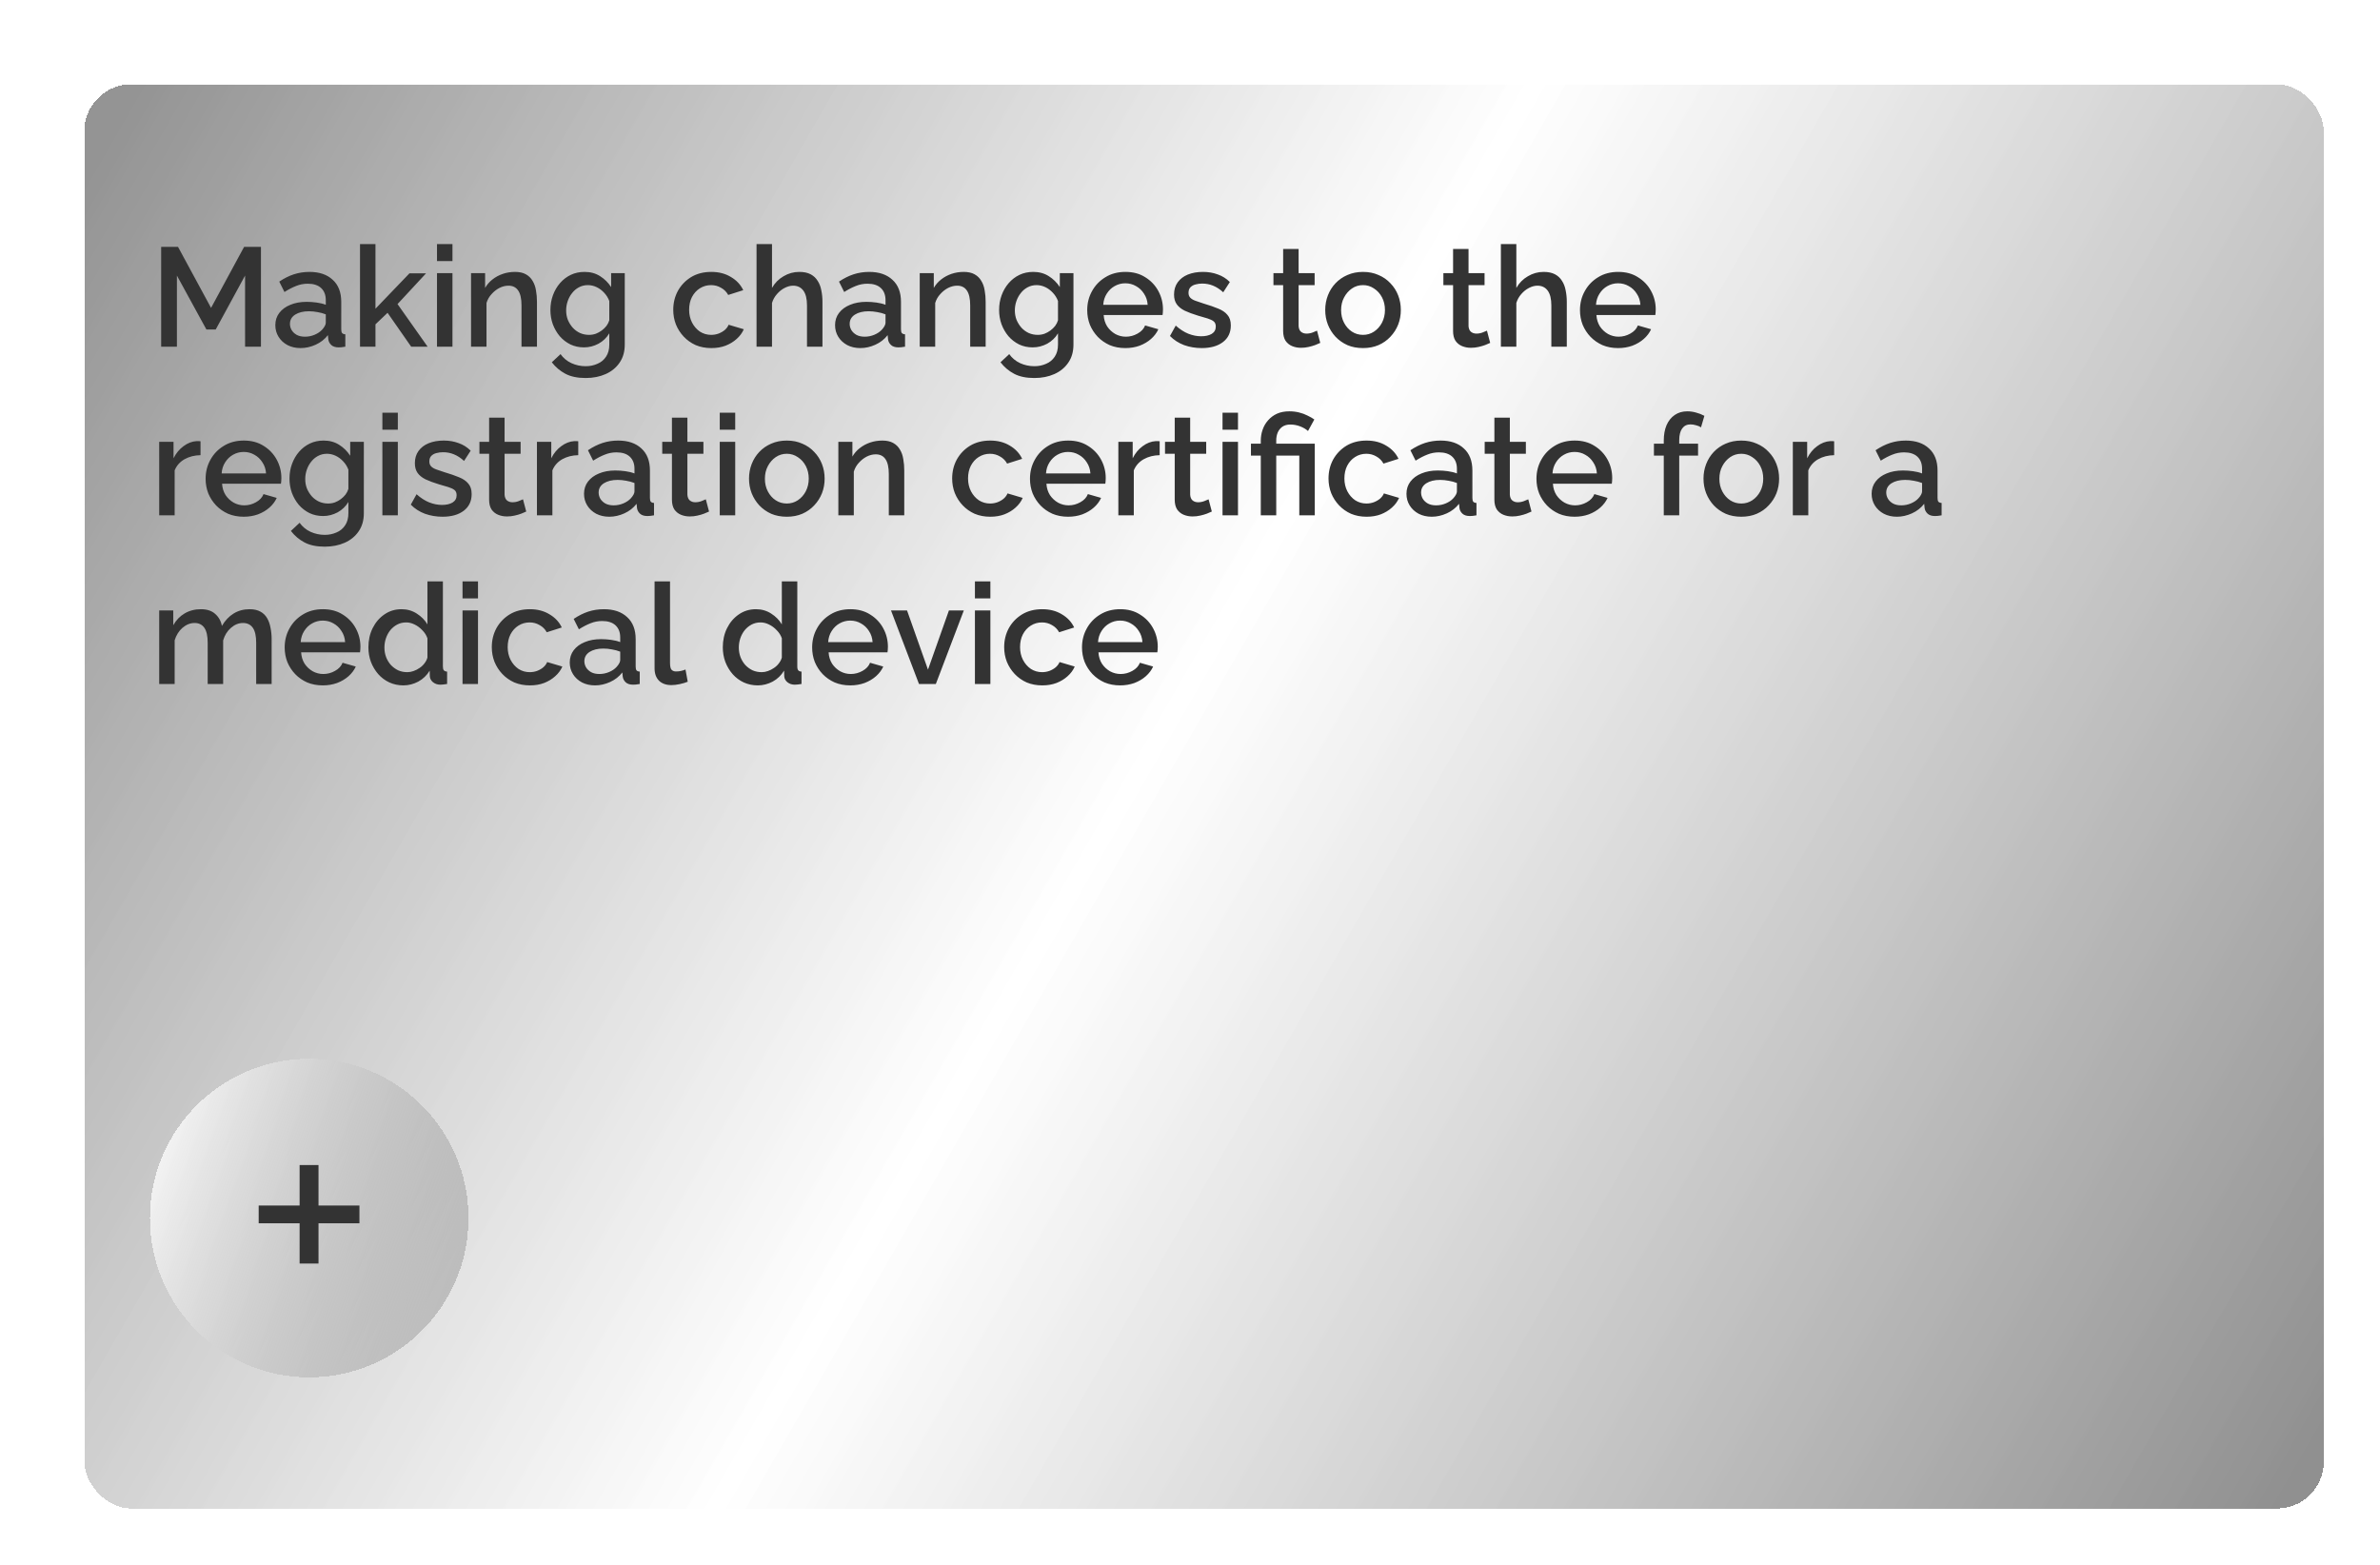
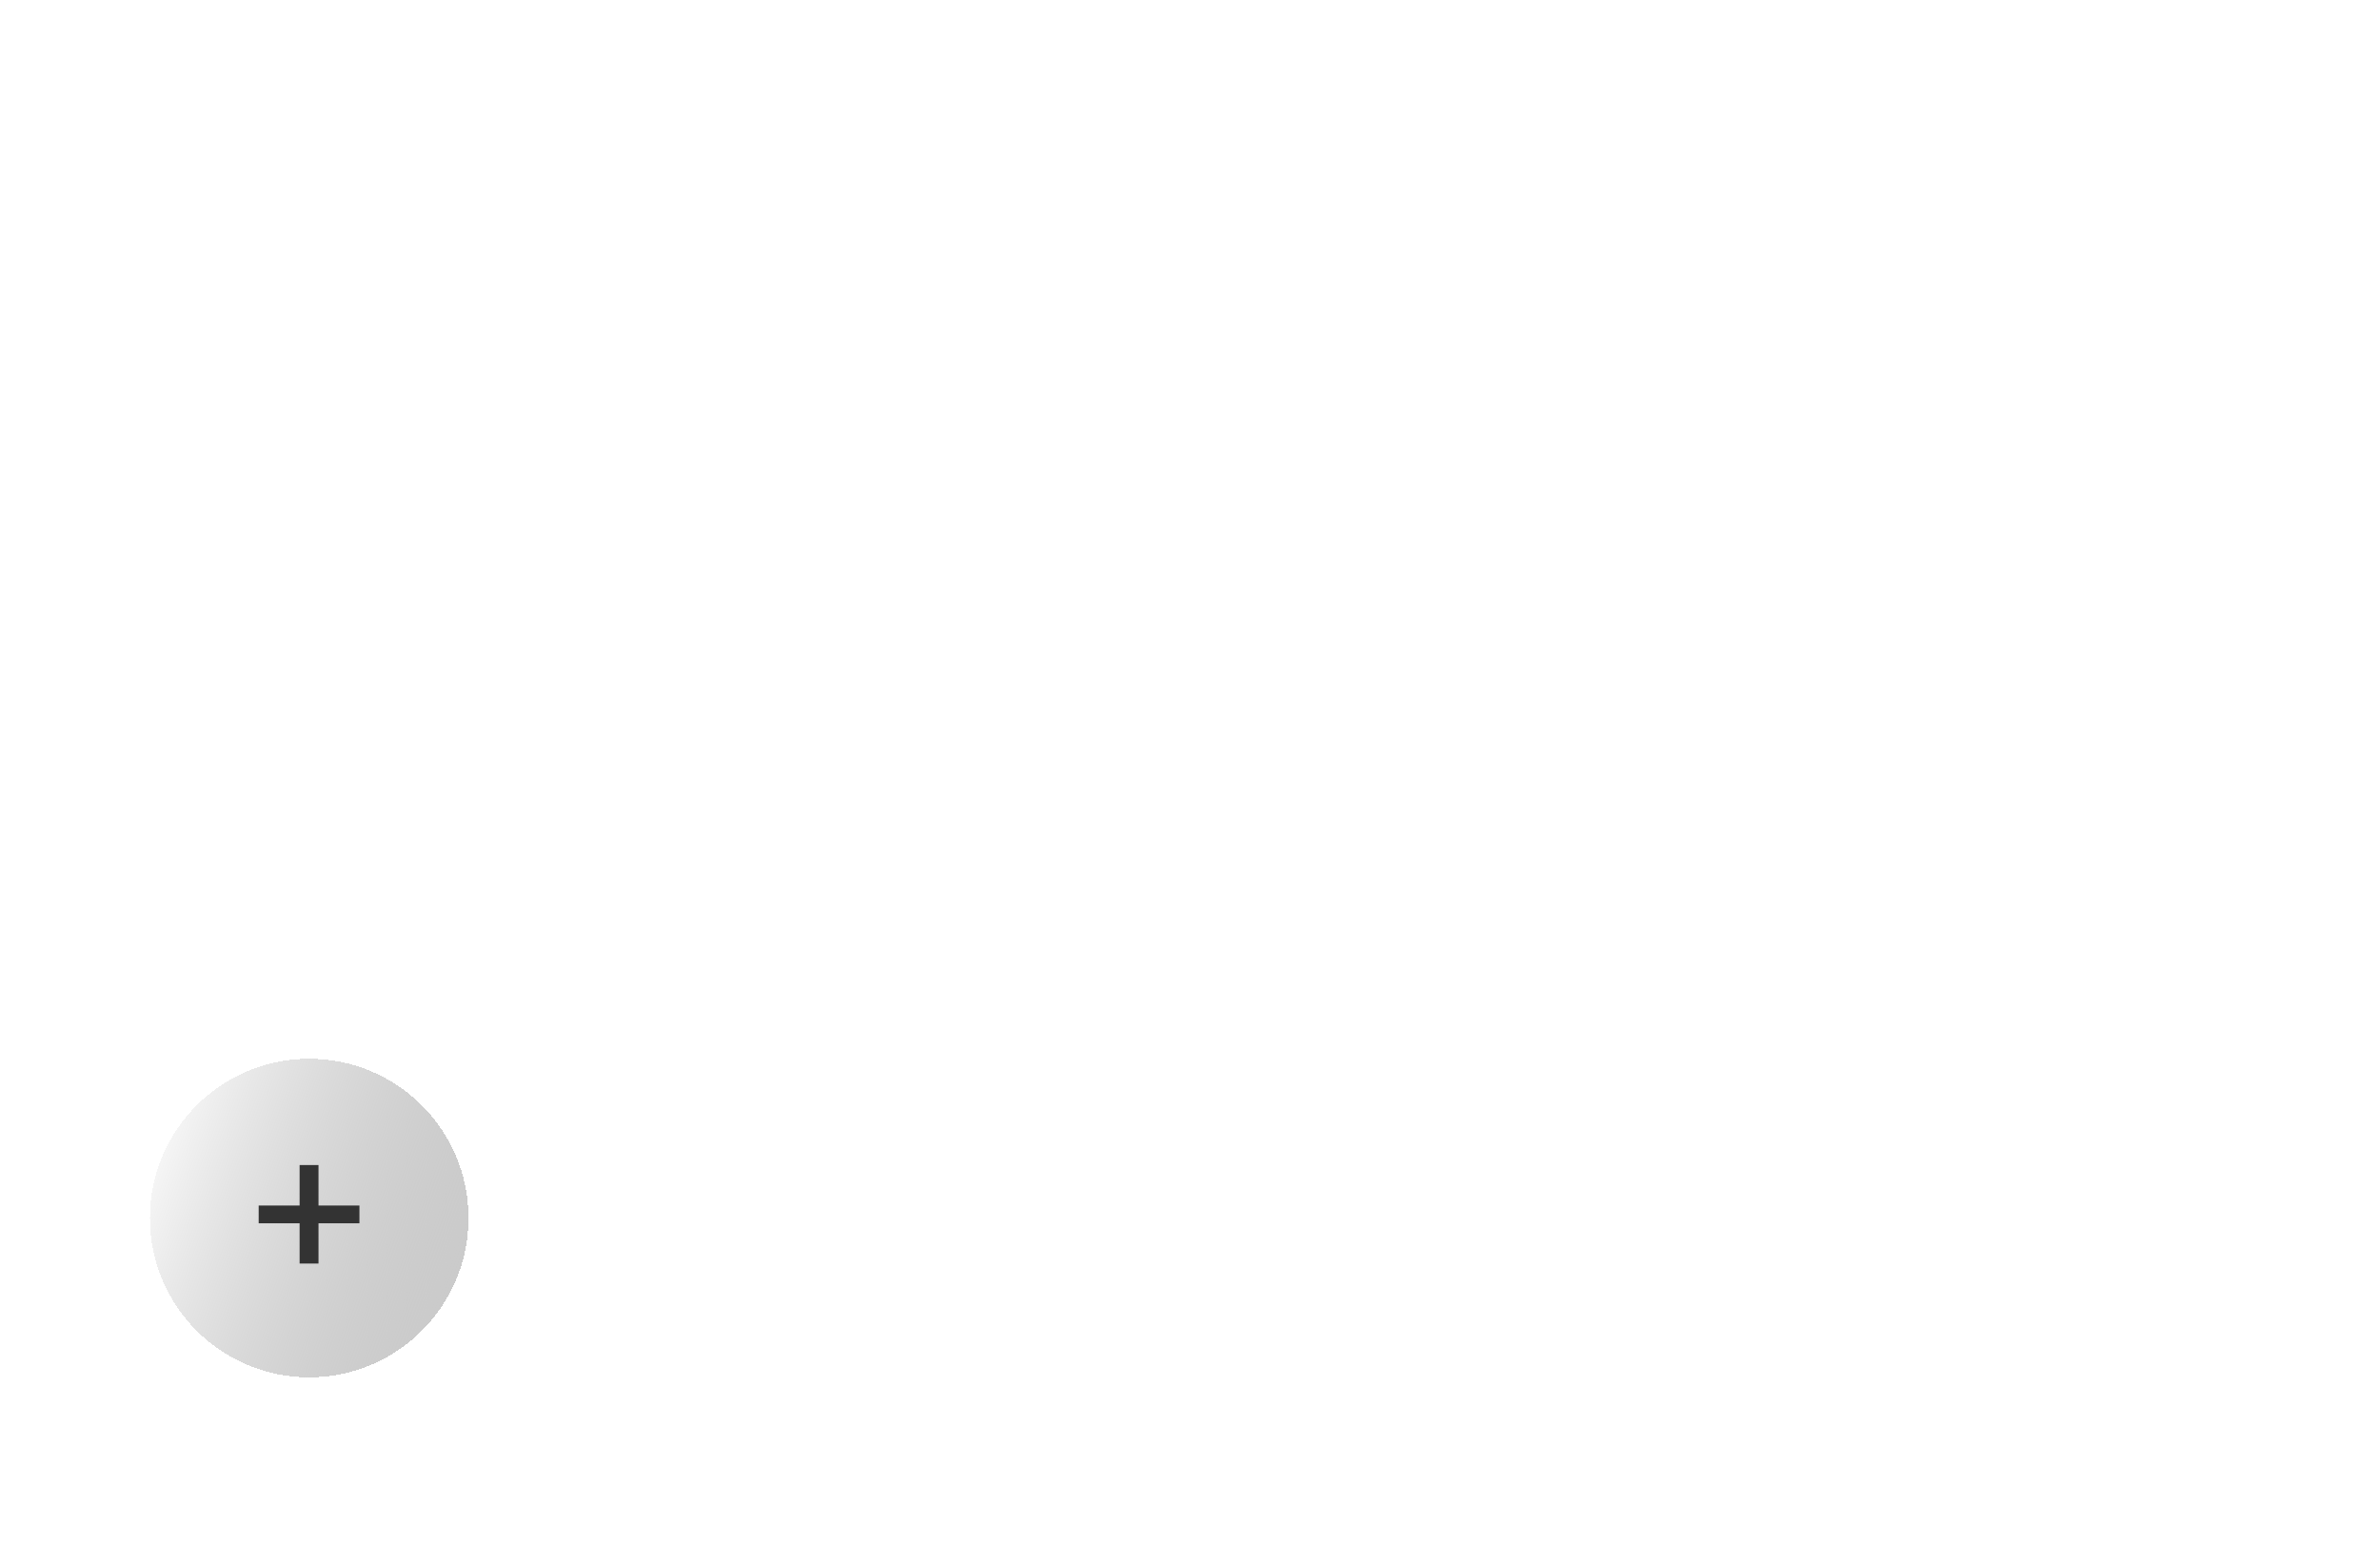
<svg xmlns="http://www.w3.org/2000/svg" width="254" height="167" viewBox="0 0 254 167" fill="none">
  <g filter="url(#filter0_dd_59_39)">
-     <rect x="7" y="7" width="239" height="152" rx="5" fill="url(#paint0_linear_59_39)" shape-rendering="crispEdges" />
-   </g>
-   <path d="M26.155 37V29.41L23.02 35.17H22.03L18.88 29.41V37H17.2V26.35H19L22.525 32.86L26.05 26.35H27.85V37H26.155ZM29.384 34.705C29.384 34.205 29.524 33.77 29.804 33.4C30.094 33.02 30.489 32.73 30.989 32.53C31.489 32.32 32.069 32.215 32.729 32.215C33.079 32.215 33.434 32.24 33.794 32.29C34.164 32.34 34.489 32.42 34.769 32.53V32.035C34.769 31.485 34.604 31.055 34.274 30.745C33.944 30.435 33.469 30.28 32.849 30.28C32.409 30.28 31.994 30.36 31.604 30.52C31.214 30.67 30.799 30.885 30.359 31.165L29.804 30.055C30.324 29.705 30.844 29.445 31.364 29.275C31.894 29.105 32.449 29.02 33.029 29.02C34.079 29.02 34.904 29.3 35.504 29.86C36.114 30.41 36.419 31.195 36.419 32.215V35.14C36.419 35.33 36.449 35.465 36.509 35.545C36.579 35.625 36.694 35.67 36.854 35.68V37C36.704 37.03 36.569 37.05 36.449 37.06C36.329 37.07 36.229 37.075 36.149 37.075C35.799 37.075 35.534 36.99 35.354 36.82C35.174 36.65 35.069 36.45 35.039 36.22L34.994 35.77C34.654 36.21 34.219 36.55 33.689 36.79C33.159 37.03 32.624 37.15 32.084 37.15C31.564 37.15 31.099 37.045 30.689 36.835C30.279 36.615 29.959 36.32 29.729 35.95C29.499 35.58 29.384 35.165 29.384 34.705ZM34.379 35.185C34.499 35.055 34.594 34.925 34.664 34.795C34.734 34.665 34.769 34.55 34.769 34.45V33.55C34.489 33.44 34.194 33.36 33.884 33.31C33.574 33.25 33.269 33.22 32.969 33.22C32.369 33.22 31.879 33.34 31.499 33.58C31.129 33.82 30.944 34.15 30.944 34.57C30.944 34.8 31.004 35.02 31.124 35.23C31.254 35.44 31.434 35.61 31.664 35.74C31.904 35.87 32.199 35.935 32.549 35.935C32.909 35.935 33.254 35.865 33.584 35.725C33.914 35.585 34.179 35.405 34.379 35.185ZM43.881 37L41.361 33.385L40.071 34.615V37H38.421V26.05H40.071V32.95L43.701 29.17H45.471L42.426 32.455L45.636 37H43.881ZM46.638 37V29.155H48.288V37H46.638ZM46.638 27.865V26.05H48.288V27.865H46.638ZM57.306 37H55.656V32.605C55.656 31.875 55.536 31.34 55.296 31C55.066 30.66 54.721 30.49 54.261 30.49C53.941 30.49 53.621 30.57 53.301 30.73C52.991 30.89 52.711 31.11 52.461 31.39C52.211 31.66 52.031 31.975 51.921 32.335V37H50.271V29.155H51.771V30.73C51.971 30.38 52.231 30.08 52.551 29.83C52.881 29.57 53.251 29.37 53.661 29.23C54.071 29.09 54.506 29.02 54.966 29.02C55.436 29.02 55.821 29.105 56.121 29.275C56.431 29.445 56.671 29.68 56.841 29.98C57.021 30.27 57.141 30.61 57.201 31C57.271 31.38 57.306 31.785 57.306 32.215V37ZM62.326 37.075C61.796 37.075 61.311 36.97 60.871 36.76C60.431 36.54 60.051 36.245 59.731 35.875C59.421 35.505 59.176 35.08 58.996 34.6C58.826 34.12 58.741 33.615 58.741 33.085C58.741 32.525 58.831 32 59.011 31.51C59.191 31.02 59.441 30.59 59.761 30.22C60.091 29.84 60.476 29.545 60.916 29.335C61.356 29.125 61.846 29.02 62.386 29.02C63.016 29.02 63.566 29.17 64.036 29.47C64.516 29.77 64.911 30.16 65.221 30.64V29.155H66.676V36.775C66.676 37.535 66.491 38.18 66.121 38.71C65.761 39.24 65.266 39.645 64.636 39.925C64.006 40.205 63.296 40.345 62.506 40.345C61.636 40.345 60.916 40.195 60.346 39.895C59.776 39.595 59.291 39.185 58.891 38.665L59.821 37.795C60.121 38.215 60.506 38.535 60.976 38.755C61.456 38.975 61.966 39.085 62.506 39.085C62.956 39.085 63.371 39 63.751 38.83C64.141 38.67 64.451 38.415 64.681 38.065C64.911 37.725 65.026 37.295 65.026 36.775V35.575C64.746 36.045 64.361 36.415 63.871 36.685C63.381 36.945 62.866 37.075 62.326 37.075ZM62.866 35.74C63.116 35.74 63.356 35.7 63.586 35.62C63.816 35.53 64.026 35.415 64.216 35.275C64.416 35.125 64.586 34.96 64.726 34.78C64.866 34.59 64.966 34.39 65.026 34.18V32.125C64.896 31.785 64.711 31.49 64.471 31.24C64.231 30.98 63.961 30.78 63.661 30.64C63.361 30.5 63.056 30.43 62.746 30.43C62.386 30.43 62.061 30.51 61.771 30.67C61.491 30.82 61.251 31.025 61.051 31.285C60.851 31.535 60.696 31.82 60.586 32.14C60.476 32.46 60.421 32.79 60.421 33.13C60.421 33.49 60.481 33.825 60.601 34.135C60.731 34.445 60.906 34.725 61.126 34.975C61.346 35.215 61.606 35.405 61.906 35.545C62.206 35.675 62.526 35.74 62.866 35.74ZM75.916 37.15C75.306 37.15 74.751 37.045 74.251 36.835C73.761 36.615 73.336 36.315 72.976 35.935C72.616 35.555 72.336 35.12 72.136 34.63C71.946 34.14 71.851 33.62 71.851 33.07C71.851 32.33 72.016 31.655 72.346 31.045C72.686 30.435 73.156 29.945 73.756 29.575C74.366 29.205 75.086 29.02 75.916 29.02C76.716 29.02 77.411 29.2 78.001 29.56C78.601 29.91 79.041 30.38 79.321 30.97L77.716 31.48C77.536 31.15 77.281 30.895 76.951 30.715C76.631 30.525 76.276 30.43 75.886 30.43C75.446 30.43 75.046 30.545 74.686 30.775C74.336 30.995 74.056 31.305 73.846 31.705C73.646 32.095 73.546 32.55 73.546 33.07C73.546 33.57 73.651 34.025 73.861 34.435C74.071 34.835 74.351 35.155 74.701 35.395C75.061 35.625 75.461 35.74 75.901 35.74C76.171 35.74 76.431 35.695 76.681 35.605C76.941 35.505 77.166 35.375 77.356 35.215C77.546 35.045 77.681 34.86 77.761 34.66L79.381 35.14C79.211 35.53 78.956 35.875 78.616 36.175C78.286 36.475 77.891 36.715 77.431 36.895C76.981 37.065 76.476 37.15 75.916 37.15ZM87.775 37H86.125V32.605C86.125 31.895 85.995 31.365 85.735 31.015C85.475 30.665 85.11 30.49 84.64 30.49C84.35 30.49 84.05 30.57 83.74 30.73C83.43 30.89 83.155 31.11 82.915 31.39C82.675 31.66 82.5 31.975 82.39 32.335V37H80.74V26.05H82.39V30.73C82.69 30.2 83.1 29.785 83.62 29.485C84.14 29.175 84.7 29.02 85.3 29.02C85.79 29.02 86.195 29.105 86.515 29.275C86.835 29.445 87.085 29.68 87.265 29.98C87.455 30.27 87.585 30.61 87.655 31C87.735 31.38 87.775 31.785 87.775 32.215V37ZM89.12 34.705C89.12 34.205 89.26 33.77 89.54 33.4C89.83 33.02 90.225 32.73 90.725 32.53C91.225 32.32 91.805 32.215 92.465 32.215C92.815 32.215 93.17 32.24 93.53 32.29C93.9 32.34 94.225 32.42 94.505 32.53V32.035C94.505 31.485 94.34 31.055 94.01 30.745C93.68 30.435 93.205 30.28 92.585 30.28C92.145 30.28 91.73 30.36 91.34 30.52C90.95 30.67 90.535 30.885 90.095 31.165L89.54 30.055C90.06 29.705 90.58 29.445 91.1 29.275C91.63 29.105 92.185 29.02 92.765 29.02C93.815 29.02 94.64 29.3 95.24 29.86C95.85 30.41 96.155 31.195 96.155 32.215V35.14C96.155 35.33 96.185 35.465 96.245 35.545C96.315 35.625 96.43 35.67 96.59 35.68V37C96.44 37.03 96.305 37.05 96.185 37.06C96.065 37.07 95.965 37.075 95.885 37.075C95.535 37.075 95.27 36.99 95.09 36.82C94.91 36.65 94.805 36.45 94.775 36.22L94.73 35.77C94.39 36.21 93.955 36.55 93.425 36.79C92.895 37.03 92.36 37.15 91.82 37.15C91.3 37.15 90.835 37.045 90.425 36.835C90.015 36.615 89.695 36.32 89.465 35.95C89.235 35.58 89.12 35.165 89.12 34.705ZM94.115 35.185C94.235 35.055 94.33 34.925 94.4 34.795C94.47 34.665 94.505 34.55 94.505 34.45V33.55C94.225 33.44 93.93 33.36 93.62 33.31C93.31 33.25 93.005 33.22 92.705 33.22C92.105 33.22 91.615 33.34 91.235 33.58C90.865 33.82 90.68 34.15 90.68 34.57C90.68 34.8 90.74 35.02 90.86 35.23C90.99 35.44 91.17 35.61 91.4 35.74C91.64 35.87 91.935 35.935 92.285 35.935C92.645 35.935 92.99 35.865 93.32 35.725C93.65 35.585 93.915 35.405 94.115 35.185ZM105.192 37H103.542V32.605C103.542 31.875 103.422 31.34 103.182 31C102.952 30.66 102.607 30.49 102.147 30.49C101.827 30.49 101.507 30.57 101.187 30.73C100.877 30.89 100.597 31.11 100.347 31.39C100.097 31.66 99.917 31.975 99.807 32.335V37H98.157V29.155H99.657V30.73C99.857 30.38 100.117 30.08 100.437 29.83C100.767 29.57 101.137 29.37 101.547 29.23C101.957 29.09 102.392 29.02 102.852 29.02C103.322 29.02 103.707 29.105 104.007 29.275C104.317 29.445 104.557 29.68 104.727 29.98C104.907 30.27 105.027 30.61 105.087 31C105.157 31.38 105.192 31.785 105.192 32.215V37ZM110.212 37.075C109.682 37.075 109.197 36.97 108.757 36.76C108.317 36.54 107.937 36.245 107.617 35.875C107.307 35.505 107.062 35.08 106.882 34.6C106.712 34.12 106.627 33.615 106.627 33.085C106.627 32.525 106.717 32 106.897 31.51C107.077 31.02 107.327 30.59 107.647 30.22C107.977 29.84 108.362 29.545 108.802 29.335C109.242 29.125 109.732 29.02 110.272 29.02C110.902 29.02 111.452 29.17 111.922 29.47C112.402 29.77 112.797 30.16 113.107 30.64V29.155H114.562V36.775C114.562 37.535 114.377 38.18 114.007 38.71C113.647 39.24 113.152 39.645 112.522 39.925C111.892 40.205 111.182 40.345 110.392 40.345C109.522 40.345 108.802 40.195 108.232 39.895C107.662 39.595 107.177 39.185 106.777 38.665L107.707 37.795C108.007 38.215 108.392 38.535 108.862 38.755C109.342 38.975 109.852 39.085 110.392 39.085C110.842 39.085 111.257 39 111.637 38.83C112.027 38.67 112.337 38.415 112.567 38.065C112.797 37.725 112.912 37.295 112.912 36.775V35.575C112.632 36.045 112.247 36.415 111.757 36.685C111.267 36.945 110.752 37.075 110.212 37.075ZM110.752 35.74C111.002 35.74 111.242 35.7 111.472 35.62C111.702 35.53 111.912 35.415 112.102 35.275C112.302 35.125 112.472 34.96 112.612 34.78C112.752 34.59 112.852 34.39 112.912 34.18V32.125C112.782 31.785 112.597 31.49 112.357 31.24C112.117 30.98 111.847 30.78 111.547 30.64C111.247 30.5 110.942 30.43 110.632 30.43C110.272 30.43 109.947 30.51 109.657 30.67C109.377 30.82 109.137 31.025 108.937 31.285C108.737 31.535 108.582 31.82 108.472 32.14C108.362 32.46 108.307 32.79 108.307 33.13C108.307 33.49 108.367 33.825 108.487 34.135C108.617 34.445 108.792 34.725 109.012 34.975C109.232 35.215 109.492 35.405 109.792 35.545C110.092 35.675 110.412 35.74 110.752 35.74ZM120.096 37.15C119.486 37.15 118.931 37.045 118.431 36.835C117.941 36.615 117.516 36.32 117.156 35.95C116.796 35.57 116.516 35.14 116.316 34.66C116.126 34.17 116.031 33.65 116.031 33.1C116.031 32.36 116.201 31.685 116.541 31.075C116.881 30.455 117.356 29.96 117.966 29.59C118.576 29.21 119.291 29.02 120.111 29.02C120.931 29.02 121.636 29.21 122.226 29.59C122.826 29.96 123.291 30.45 123.621 31.06C123.951 31.67 124.116 32.325 124.116 33.025C124.116 33.145 124.111 33.26 124.101 33.37C124.091 33.47 124.081 33.555 124.071 33.625H117.786C117.816 34.085 117.941 34.49 118.161 34.84C118.391 35.18 118.681 35.45 119.031 35.65C119.381 35.84 119.756 35.935 120.156 35.935C120.596 35.935 121.011 35.825 121.401 35.605C121.801 35.385 122.071 35.095 122.211 34.735L123.621 35.14C123.451 35.52 123.191 35.865 122.841 36.175C122.501 36.475 122.096 36.715 121.626 36.895C121.156 37.065 120.646 37.15 120.096 37.15ZM117.741 32.53H122.481C122.451 32.08 122.321 31.685 122.091 31.345C121.871 30.995 121.586 30.725 121.236 30.535C120.896 30.335 120.516 30.235 120.096 30.235C119.686 30.235 119.306 30.335 118.956 30.535C118.616 30.725 118.336 30.995 118.116 31.345C117.896 31.685 117.771 32.08 117.741 32.53ZM128.252 37.15C127.592 37.15 126.967 37.045 126.377 36.835C125.787 36.615 125.282 36.29 124.862 35.86L125.477 34.75C125.927 35.15 126.377 35.44 126.827 35.62C127.287 35.8 127.742 35.89 128.192 35.89C128.652 35.89 129.027 35.805 129.317 35.635C129.607 35.455 129.752 35.195 129.752 34.855C129.752 34.605 129.677 34.42 129.527 34.3C129.377 34.18 129.157 34.075 128.867 33.985C128.587 33.895 128.247 33.795 127.847 33.685C127.287 33.515 126.817 33.34 126.437 33.16C126.057 32.97 125.772 32.74 125.582 32.47C125.392 32.2 125.297 31.855 125.297 31.435C125.297 30.925 125.427 30.49 125.687 30.13C125.947 29.77 126.307 29.495 126.767 29.305C127.237 29.115 127.777 29.02 128.387 29.02C128.957 29.02 129.482 29.11 129.962 29.29C130.452 29.46 130.882 29.73 131.252 30.1L130.547 31.195C130.197 30.875 129.837 30.64 129.467 30.49C129.107 30.34 128.717 30.265 128.297 30.265C128.057 30.265 127.827 30.295 127.607 30.355C127.387 30.405 127.202 30.505 127.052 30.655C126.912 30.795 126.842 30.995 126.842 31.255C126.842 31.465 126.902 31.635 127.022 31.765C127.142 31.895 127.322 32.005 127.562 32.095C127.802 32.185 128.097 32.285 128.447 32.395C129.057 32.575 129.577 32.755 130.007 32.935C130.437 33.105 130.767 33.33 130.997 33.61C131.237 33.88 131.357 34.255 131.357 34.735C131.357 35.495 131.072 36.09 130.502 36.52C129.942 36.94 129.192 37.15 128.252 37.15ZM140.901 36.595C140.761 36.665 140.586 36.74 140.376 36.82C140.166 36.9 139.926 36.97 139.656 37.03C139.396 37.09 139.126 37.12 138.846 37.12C138.506 37.12 138.191 37.06 137.901 36.94C137.611 36.82 137.376 36.63 137.196 36.37C137.026 36.1 136.941 35.755 136.941 35.335V30.43H135.906V29.155H136.941V26.575H138.591V29.155H140.301V30.43H138.591V34.81C138.611 35.08 138.696 35.28 138.846 35.41C139.006 35.54 139.201 35.605 139.431 35.605C139.661 35.605 139.881 35.565 140.091 35.485C140.301 35.405 140.456 35.34 140.556 35.29L140.901 36.595ZM145.466 37.15C144.846 37.15 144.291 37.045 143.801 36.835C143.311 36.615 142.886 36.315 142.526 35.935C142.176 35.555 141.906 35.125 141.716 34.645C141.526 34.155 141.431 33.635 141.431 33.085C141.431 32.535 141.526 32.015 141.716 31.525C141.906 31.035 142.176 30.605 142.526 30.235C142.886 29.855 143.311 29.56 143.801 29.35C144.301 29.13 144.856 29.02 145.466 29.02C146.076 29.02 146.626 29.13 147.116 29.35C147.616 29.56 148.041 29.855 148.391 30.235C148.751 30.605 149.026 31.035 149.216 31.525C149.406 32.015 149.501 32.535 149.501 33.085C149.501 33.635 149.406 34.155 149.216 34.645C149.026 35.125 148.751 35.555 148.391 35.935C148.041 36.315 147.616 36.615 147.116 36.835C146.626 37.045 146.076 37.15 145.466 37.15ZM143.126 33.1C143.126 33.6 143.231 34.05 143.441 34.45C143.651 34.85 143.931 35.165 144.281 35.395C144.631 35.625 145.026 35.74 145.466 35.74C145.896 35.74 146.286 35.625 146.636 35.395C146.996 35.155 147.281 34.835 147.491 34.435C147.701 34.025 147.806 33.575 147.806 33.085C147.806 32.585 147.701 32.135 147.491 31.735C147.281 31.335 146.996 31.02 146.636 30.79C146.286 30.55 145.896 30.43 145.466 30.43C145.026 30.43 144.631 30.55 144.281 30.79C143.931 31.03 143.651 31.35 143.441 31.75C143.231 32.14 143.126 32.59 143.126 33.1ZM159.036 36.595C158.896 36.665 158.721 36.74 158.511 36.82C158.301 36.9 158.061 36.97 157.791 37.03C157.531 37.09 157.261 37.12 156.981 37.12C156.641 37.12 156.326 37.06 156.036 36.94C155.746 36.82 155.511 36.63 155.331 36.37C155.161 36.1 155.076 35.755 155.076 35.335V30.43H154.041V29.155H155.076V26.575H156.726V29.155H158.436V30.43H156.726V34.81C156.746 35.08 156.831 35.28 156.981 35.41C157.141 35.54 157.336 35.605 157.566 35.605C157.796 35.605 158.016 35.565 158.226 35.485C158.436 35.405 158.591 35.34 158.691 35.29L159.036 36.595ZM167.213 37H165.563V32.605C165.563 31.895 165.433 31.365 165.173 31.015C164.913 30.665 164.548 30.49 164.078 30.49C163.788 30.49 163.488 30.57 163.178 30.73C162.868 30.89 162.593 31.11 162.353 31.39C162.113 31.66 161.938 31.975 161.828 32.335V37H160.178V26.05H161.828V30.73C162.128 30.2 162.538 29.785 163.058 29.485C163.578 29.175 164.138 29.02 164.738 29.02C165.228 29.02 165.633 29.105 165.953 29.275C166.273 29.445 166.523 29.68 166.703 29.98C166.893 30.27 167.023 30.61 167.093 31C167.173 31.38 167.213 31.785 167.213 32.215V37ZM172.684 37.15C172.074 37.15 171.519 37.045 171.019 36.835C170.529 36.615 170.104 36.32 169.744 35.95C169.384 35.57 169.104 35.14 168.904 34.66C168.714 34.17 168.619 33.65 168.619 33.1C168.619 32.36 168.789 31.685 169.129 31.075C169.469 30.455 169.944 29.96 170.554 29.59C171.164 29.21 171.879 29.02 172.699 29.02C173.519 29.02 174.224 29.21 174.814 29.59C175.414 29.96 175.879 30.45 176.209 31.06C176.539 31.67 176.704 32.325 176.704 33.025C176.704 33.145 176.699 33.26 176.689 33.37C176.679 33.47 176.669 33.555 176.659 33.625H170.374C170.404 34.085 170.529 34.49 170.749 34.84C170.979 35.18 171.269 35.45 171.619 35.65C171.969 35.84 172.344 35.935 172.744 35.935C173.184 35.935 173.599 35.825 173.989 35.605C174.389 35.385 174.659 35.095 174.799 34.735L176.209 35.14C176.039 35.52 175.779 35.865 175.429 36.175C175.089 36.475 174.684 36.715 174.214 36.895C173.744 37.065 173.234 37.15 172.684 37.15ZM170.329 32.53H175.069C175.039 32.08 174.909 31.685 174.679 31.345C174.459 30.995 174.174 30.725 173.824 30.535C173.484 30.335 173.104 30.235 172.684 30.235C172.274 30.235 171.894 30.335 171.544 30.535C171.204 30.725 170.924 30.995 170.704 31.345C170.484 31.685 170.359 32.08 170.329 32.53ZM21.4 48.58C20.76 48.59 20.19 48.735 19.69 49.015C19.2 49.295 18.85 49.69 18.64 50.2V55H16.99V47.155H18.52V48.91C18.79 48.37 19.145 47.94 19.585 47.62C20.025 47.29 20.49 47.11 20.98 47.08C21.08 47.08 21.16 47.08 21.22 47.08C21.29 47.08 21.35 47.085 21.4 47.095V48.58ZM26.009 55.15C25.399 55.15 24.844 55.045 24.344 54.835C23.854 54.615 23.429 54.32 23.069 53.95C22.709 53.57 22.429 53.14 22.229 52.66C22.039 52.17 21.944 51.65 21.944 51.1C21.944 50.36 22.114 49.685 22.454 49.075C22.794 48.455 23.269 47.96 23.879 47.59C24.489 47.21 25.204 47.02 26.024 47.02C26.844 47.02 27.549 47.21 28.139 47.59C28.739 47.96 29.204 48.45 29.534 49.06C29.864 49.67 30.029 50.325 30.029 51.025C30.029 51.145 30.024 51.26 30.014 51.37C30.004 51.47 29.994 51.555 29.984 51.625H23.699C23.729 52.085 23.854 52.49 24.074 52.84C24.304 53.18 24.594 53.45 24.944 53.65C25.294 53.84 25.669 53.935 26.069 53.935C26.509 53.935 26.924 53.825 27.314 53.605C27.714 53.385 27.984 53.095 28.124 52.735L29.534 53.14C29.364 53.52 29.104 53.865 28.754 54.175C28.414 54.475 28.009 54.715 27.539 54.895C27.069 55.065 26.559 55.15 26.009 55.15ZM23.654 50.53H28.394C28.364 50.08 28.234 49.685 28.004 49.345C27.784 48.995 27.499 48.725 27.149 48.535C26.809 48.335 26.429 48.235 26.009 48.235C25.599 48.235 25.219 48.335 24.869 48.535C24.529 48.725 24.249 48.995 24.029 49.345C23.809 49.685 23.684 50.08 23.654 50.53ZM34.48 55.075C33.95 55.075 33.465 54.97 33.025 54.76C32.585 54.54 32.205 54.245 31.885 53.875C31.575 53.505 31.33 53.08 31.15 52.6C30.98 52.12 30.895 51.615 30.895 51.085C30.895 50.525 30.985 50 31.165 49.51C31.345 49.02 31.595 48.59 31.915 48.22C32.245 47.84 32.63 47.545 33.07 47.335C33.51 47.125 34 47.02 34.54 47.02C35.17 47.02 35.72 47.17 36.19 47.47C36.67 47.77 37.065 48.16 37.375 48.64V47.155H38.83V54.775C38.83 55.535 38.645 56.18 38.275 56.71C37.915 57.24 37.42 57.645 36.79 57.925C36.16 58.205 35.45 58.345 34.66 58.345C33.79 58.345 33.07 58.195 32.5 57.895C31.93 57.595 31.445 57.185 31.045 56.665L31.975 55.795C32.275 56.215 32.66 56.535 33.13 56.755C33.61 56.975 34.12 57.085 34.66 57.085C35.11 57.085 35.525 57 35.905 56.83C36.295 56.67 36.605 56.415 36.835 56.065C37.065 55.725 37.18 55.295 37.18 54.775V53.575C36.9 54.045 36.515 54.415 36.025 54.685C35.535 54.945 35.02 55.075 34.48 55.075ZM35.02 53.74C35.27 53.74 35.51 53.7 35.74 53.62C35.97 53.53 36.18 53.415 36.37 53.275C36.57 53.125 36.74 52.96 36.88 52.78C37.02 52.59 37.12 52.39 37.18 52.18V50.125C37.05 49.785 36.865 49.49 36.625 49.24C36.385 48.98 36.115 48.78 35.815 48.64C35.515 48.5 35.21 48.43 34.9 48.43C34.54 48.43 34.215 48.51 33.925 48.67C33.645 48.82 33.405 49.025 33.205 49.285C33.005 49.535 32.85 49.82 32.74 50.14C32.63 50.46 32.575 50.79 32.575 51.13C32.575 51.49 32.635 51.825 32.755 52.135C32.885 52.445 33.06 52.725 33.28 52.975C33.5 53.215 33.76 53.405 34.06 53.545C34.36 53.675 34.68 53.74 35.02 53.74ZM40.808 55V47.155H42.458V55H40.808ZM40.808 45.865V44.05H42.458V45.865H40.808ZM47.231 55.15C46.571 55.15 45.946 55.045 45.356 54.835C44.766 54.615 44.261 54.29 43.841 53.86L44.456 52.75C44.906 53.15 45.356 53.44 45.806 53.62C46.266 53.8 46.721 53.89 47.171 53.89C47.631 53.89 48.006 53.805 48.296 53.635C48.586 53.455 48.731 53.195 48.731 52.855C48.731 52.605 48.656 52.42 48.506 52.3C48.356 52.18 48.136 52.075 47.846 51.985C47.566 51.895 47.226 51.795 46.826 51.685C46.266 51.515 45.796 51.34 45.416 51.16C45.036 50.97 44.751 50.74 44.561 50.47C44.371 50.2 44.276 49.855 44.276 49.435C44.276 48.925 44.406 48.49 44.666 48.13C44.926 47.77 45.286 47.495 45.746 47.305C46.216 47.115 46.756 47.02 47.366 47.02C47.936 47.02 48.461 47.11 48.941 47.29C49.431 47.46 49.861 47.73 50.231 48.1L49.526 49.195C49.176 48.875 48.816 48.64 48.446 48.49C48.086 48.34 47.696 48.265 47.276 48.265C47.036 48.265 46.806 48.295 46.586 48.355C46.366 48.405 46.181 48.505 46.031 48.655C45.891 48.795 45.821 48.995 45.821 49.255C45.821 49.465 45.881 49.635 46.001 49.765C46.121 49.895 46.301 50.005 46.541 50.095C46.781 50.185 47.076 50.285 47.426 50.395C48.036 50.575 48.556 50.755 48.986 50.935C49.416 51.105 49.746 51.33 49.976 51.61C50.216 51.88 50.336 52.255 50.336 52.735C50.336 53.495 50.051 54.09 49.481 54.52C48.921 54.94 48.171 55.15 47.231 55.15ZM56.16 54.595C56.02 54.665 55.845 54.74 55.635 54.82C55.425 54.9 55.185 54.97 54.915 55.03C54.655 55.09 54.385 55.12 54.105 55.12C53.765 55.12 53.45 55.06 53.16 54.94C52.87 54.82 52.635 54.63 52.455 54.37C52.285 54.1 52.2 53.755 52.2 53.335V48.43H51.165V47.155H52.2V44.575H53.85V47.155H55.56V48.43H53.85V52.81C53.87 53.08 53.955 53.28 54.105 53.41C54.265 53.54 54.46 53.605 54.69 53.605C54.92 53.605 55.14 53.565 55.35 53.485C55.56 53.405 55.715 53.34 55.815 53.29L56.16 54.595ZM61.712 48.58C61.072 48.59 60.502 48.735 60.002 49.015C59.513 49.295 59.163 49.69 58.953 50.2V55H57.303V47.155H58.833V48.91C59.102 48.37 59.458 47.94 59.898 47.62C60.337 47.29 60.803 47.11 61.292 47.08C61.392 47.08 61.472 47.08 61.532 47.08C61.602 47.08 61.663 47.085 61.712 47.095V48.58ZM62.328 52.705C62.328 52.205 62.468 51.77 62.748 51.4C63.038 51.02 63.433 50.73 63.933 50.53C64.433 50.32 65.013 50.215 65.673 50.215C66.023 50.215 66.378 50.24 66.738 50.29C67.108 50.34 67.433 50.42 67.713 50.53V50.035C67.713 49.485 67.548 49.055 67.218 48.745C66.888 48.435 66.413 48.28 65.793 48.28C65.353 48.28 64.938 48.36 64.548 48.52C64.158 48.67 63.743 48.885 63.303 49.165L62.748 48.055C63.268 47.705 63.788 47.445 64.308 47.275C64.838 47.105 65.393 47.02 65.973 47.02C67.023 47.02 67.848 47.3 68.448 47.86C69.058 48.41 69.363 49.195 69.363 50.215V53.14C69.363 53.33 69.393 53.465 69.453 53.545C69.523 53.625 69.638 53.67 69.798 53.68V55C69.648 55.03 69.513 55.05 69.393 55.06C69.273 55.07 69.173 55.075 69.093 55.075C68.743 55.075 68.478 54.99 68.298 54.82C68.118 54.65 68.013 54.45 67.983 54.22L67.938 53.77C67.598 54.21 67.163 54.55 66.633 54.79C66.103 55.03 65.568 55.15 65.028 55.15C64.508 55.15 64.043 55.045 63.633 54.835C63.223 54.615 62.903 54.32 62.673 53.95C62.443 53.58 62.328 53.165 62.328 52.705ZM67.323 53.185C67.443 53.055 67.538 52.925 67.608 52.795C67.678 52.665 67.713 52.55 67.713 52.45V51.55C67.433 51.44 67.138 51.36 66.828 51.31C66.518 51.25 66.213 51.22 65.913 51.22C65.313 51.22 64.823 51.34 64.443 51.58C64.073 51.82 63.888 52.15 63.888 52.57C63.888 52.8 63.948 53.02 64.068 53.23C64.198 53.44 64.378 53.61 64.608 53.74C64.848 53.87 65.143 53.935 65.493 53.935C65.853 53.935 66.198 53.865 66.528 53.725C66.858 53.585 67.123 53.405 67.323 53.185ZM75.671 54.595C75.531 54.665 75.356 54.74 75.146 54.82C74.936 54.9 74.696 54.97 74.426 55.03C74.166 55.09 73.896 55.12 73.616 55.12C73.276 55.12 72.961 55.06 72.671 54.94C72.381 54.82 72.146 54.63 71.966 54.37C71.796 54.1 71.711 53.755 71.711 53.335V48.43H70.676V47.155H71.711V44.575H73.361V47.155H75.071V48.43H73.361V52.81C73.381 53.08 73.466 53.28 73.616 53.41C73.776 53.54 73.971 53.605 74.201 53.605C74.431 53.605 74.651 53.565 74.861 53.485C75.071 53.405 75.226 53.34 75.326 53.29L75.671 54.595ZM76.814 55V47.155H78.464V55H76.814ZM76.814 45.865V44.05H78.464V45.865H76.814ZM83.972 55.15C83.352 55.15 82.797 55.045 82.307 54.835C81.817 54.615 81.392 54.315 81.032 53.935C80.682 53.555 80.412 53.125 80.222 52.645C80.032 52.155 79.937 51.635 79.937 51.085C79.937 50.535 80.032 50.015 80.222 49.525C80.412 49.035 80.682 48.605 81.032 48.235C81.392 47.855 81.817 47.56 82.307 47.35C82.807 47.13 83.362 47.02 83.972 47.02C84.582 47.02 85.132 47.13 85.622 47.35C86.122 47.56 86.547 47.855 86.897 48.235C87.257 48.605 87.532 49.035 87.722 49.525C87.912 50.015 88.007 50.535 88.007 51.085C88.007 51.635 87.912 52.155 87.722 52.645C87.532 53.125 87.257 53.555 86.897 53.935C86.547 54.315 86.122 54.615 85.622 54.835C85.132 55.045 84.582 55.15 83.972 55.15ZM81.632 51.1C81.632 51.6 81.737 52.05 81.947 52.45C82.157 52.85 82.437 53.165 82.787 53.395C83.137 53.625 83.532 53.74 83.972 53.74C84.402 53.74 84.792 53.625 85.142 53.395C85.502 53.155 85.787 52.835 85.997 52.435C86.207 52.025 86.312 51.575 86.312 51.085C86.312 50.585 86.207 50.135 85.997 49.735C85.787 49.335 85.502 49.02 85.142 48.79C84.792 48.55 84.402 48.43 83.972 48.43C83.532 48.43 83.137 48.55 82.787 48.79C82.437 49.03 82.157 49.35 81.947 49.75C81.737 50.14 81.632 50.59 81.632 51.1ZM96.505 55H94.856V50.605C94.856 49.875 94.736 49.34 94.496 49C94.266 48.66 93.921 48.49 93.46 48.49C93.141 48.49 92.82 48.57 92.501 48.73C92.191 48.89 91.91 49.11 91.66 49.39C91.41 49.66 91.231 49.975 91.121 50.335V55H89.471V47.155H90.971V48.73C91.171 48.38 91.43 48.08 91.751 47.83C92.081 47.57 92.451 47.37 92.861 47.23C93.27 47.09 93.706 47.02 94.165 47.02C94.635 47.02 95.02 47.105 95.32 47.275C95.63 47.445 95.871 47.68 96.04 47.98C96.221 48.27 96.341 48.61 96.4 49C96.471 49.38 96.505 49.785 96.505 50.215V55ZM105.682 55.15C105.072 55.15 104.517 55.045 104.017 54.835C103.527 54.615 103.102 54.315 102.742 53.935C102.382 53.555 102.102 53.12 101.902 52.63C101.712 52.14 101.617 51.62 101.617 51.07C101.617 50.33 101.782 49.655 102.112 49.045C102.452 48.435 102.922 47.945 103.522 47.575C104.132 47.205 104.852 47.02 105.682 47.02C106.482 47.02 107.177 47.2 107.767 47.56C108.367 47.91 108.807 48.38 109.087 48.97L107.482 49.48C107.302 49.15 107.047 48.895 106.717 48.715C106.397 48.525 106.042 48.43 105.652 48.43C105.212 48.43 104.812 48.545 104.452 48.775C104.102 48.995 103.822 49.305 103.612 49.705C103.412 50.095 103.312 50.55 103.312 51.07C103.312 51.57 103.417 52.025 103.627 52.435C103.837 52.835 104.117 53.155 104.467 53.395C104.827 53.625 105.227 53.74 105.667 53.74C105.937 53.74 106.197 53.695 106.447 53.605C106.707 53.505 106.932 53.375 107.122 53.215C107.312 53.045 107.447 52.86 107.527 52.66L109.147 53.14C108.977 53.53 108.722 53.875 108.382 54.175C108.052 54.475 107.657 54.715 107.197 54.895C106.747 55.065 106.242 55.15 105.682 55.15ZM113.987 55.15C113.377 55.15 112.822 55.045 112.322 54.835C111.832 54.615 111.407 54.32 111.047 53.95C110.687 53.57 110.407 53.14 110.207 52.66C110.017 52.17 109.922 51.65 109.922 51.1C109.922 50.36 110.092 49.685 110.432 49.075C110.772 48.455 111.247 47.96 111.857 47.59C112.467 47.21 113.182 47.02 114.002 47.02C114.822 47.02 115.527 47.21 116.117 47.59C116.717 47.96 117.182 48.45 117.512 49.06C117.842 49.67 118.007 50.325 118.007 51.025C118.007 51.145 118.002 51.26 117.992 51.37C117.982 51.47 117.972 51.555 117.962 51.625H111.677C111.707 52.085 111.832 52.49 112.052 52.84C112.282 53.18 112.572 53.45 112.922 53.65C113.272 53.84 113.647 53.935 114.047 53.935C114.487 53.935 114.902 53.825 115.292 53.605C115.692 53.385 115.962 53.095 116.102 52.735L117.512 53.14C117.342 53.52 117.082 53.865 116.732 54.175C116.392 54.475 115.987 54.715 115.517 54.895C115.047 55.065 114.537 55.15 113.987 55.15ZM111.632 50.53H116.372C116.342 50.08 116.212 49.685 115.982 49.345C115.762 48.995 115.477 48.725 115.127 48.535C114.787 48.335 114.407 48.235 113.987 48.235C113.577 48.235 113.197 48.335 112.847 48.535C112.507 48.725 112.227 48.995 112.007 49.345C111.787 49.685 111.662 50.08 111.632 50.53ZM123.763 48.58C123.123 48.59 122.553 48.735 122.053 49.015C121.563 49.295 121.213 49.69 121.003 50.2V55H119.353V47.155H120.883V48.91C121.153 48.37 121.508 47.94 121.948 47.62C122.388 47.29 122.853 47.11 123.343 47.08C123.443 47.08 123.523 47.08 123.583 47.08C123.653 47.08 123.713 47.085 123.763 47.095V48.58ZM129.329 54.595C129.189 54.665 129.014 54.74 128.804 54.82C128.594 54.9 128.354 54.97 128.084 55.03C127.824 55.09 127.554 55.12 127.274 55.12C126.934 55.12 126.619 55.06 126.329 54.94C126.039 54.82 125.804 54.63 125.624 54.37C125.454 54.1 125.369 53.755 125.369 53.335V48.43H124.334V47.155H125.369V44.575H127.019V47.155H128.729V48.43H127.019V52.81C127.039 53.08 127.124 53.28 127.274 53.41C127.434 53.54 127.629 53.605 127.859 53.605C128.089 53.605 128.309 53.565 128.519 53.485C128.729 53.405 128.884 53.34 128.984 53.29L129.329 54.595ZM130.471 55V47.155H132.121V55H130.471ZM130.471 45.865V44.05H132.121V45.865H130.471ZM134.554 48.625H133.504V47.35H134.554V47.035C134.554 46.625 134.619 46.235 134.749 45.865C134.879 45.485 135.074 45.15 135.334 44.86C135.594 44.56 135.909 44.325 136.279 44.155C136.659 43.985 137.099 43.9 137.599 43.9C137.969 43.9 138.314 43.94 138.634 44.02C138.964 44.1 139.264 44.21 139.534 44.35C139.814 44.48 140.059 44.62 140.269 44.77L139.594 46C139.374 45.8 139.094 45.635 138.754 45.505C138.414 45.375 138.064 45.31 137.704 45.31C137.364 45.31 137.079 45.39 136.849 45.55C136.629 45.71 136.464 45.92 136.354 46.18C136.254 46.44 136.204 46.71 136.204 46.99V47.35H140.314V55H138.664V48.625H136.204V55H134.554V48.625ZM145.848 55.15C145.238 55.15 144.683 55.045 144.183 54.835C143.693 54.615 143.268 54.315 142.908 53.935C142.548 53.555 142.268 53.12 142.068 52.63C141.878 52.14 141.783 51.62 141.783 51.07C141.783 50.33 141.948 49.655 142.278 49.045C142.618 48.435 143.088 47.945 143.688 47.575C144.298 47.205 145.018 47.02 145.848 47.02C146.648 47.02 147.343 47.2 147.933 47.56C148.533 47.91 148.973 48.38 149.253 48.97L147.648 49.48C147.468 49.15 147.213 48.895 146.883 48.715C146.563 48.525 146.208 48.43 145.818 48.43C145.378 48.43 144.978 48.545 144.618 48.775C144.268 48.995 143.988 49.305 143.778 49.705C143.578 50.095 143.478 50.55 143.478 51.07C143.478 51.57 143.583 52.025 143.793 52.435C144.003 52.835 144.283 53.155 144.633 53.395C144.993 53.625 145.393 53.74 145.833 53.74C146.103 53.74 146.363 53.695 146.613 53.605C146.873 53.505 147.098 53.375 147.288 53.215C147.478 53.045 147.613 52.86 147.693 52.66L149.313 53.14C149.143 53.53 148.888 53.875 148.548 54.175C148.218 54.475 147.823 54.715 147.363 54.895C146.913 55.065 146.408 55.15 145.848 55.15ZM150.102 52.705C150.102 52.205 150.242 51.77 150.522 51.4C150.812 51.02 151.207 50.73 151.707 50.53C152.207 50.32 152.787 50.215 153.447 50.215C153.797 50.215 154.152 50.24 154.512 50.29C154.882 50.34 155.207 50.42 155.487 50.53V50.035C155.487 49.485 155.322 49.055 154.992 48.745C154.662 48.435 154.187 48.28 153.567 48.28C153.127 48.28 152.712 48.36 152.322 48.52C151.932 48.67 151.517 48.885 151.077 49.165L150.522 48.055C151.042 47.705 151.562 47.445 152.082 47.275C152.612 47.105 153.167 47.02 153.747 47.02C154.797 47.02 155.622 47.3 156.222 47.86C156.832 48.41 157.137 49.195 157.137 50.215V53.14C157.137 53.33 157.167 53.465 157.227 53.545C157.297 53.625 157.412 53.67 157.572 53.68V55C157.422 55.03 157.287 55.05 157.167 55.06C157.047 55.07 156.947 55.075 156.867 55.075C156.517 55.075 156.252 54.99 156.072 54.82C155.892 54.65 155.787 54.45 155.757 54.22L155.712 53.77C155.372 54.21 154.937 54.55 154.407 54.79C153.877 55.03 153.342 55.15 152.802 55.15C152.282 55.15 151.817 55.045 151.407 54.835C150.997 54.615 150.677 54.32 150.447 53.95C150.217 53.58 150.102 53.165 150.102 52.705ZM155.097 53.185C155.217 53.055 155.312 52.925 155.382 52.795C155.452 52.665 155.487 52.55 155.487 52.45V51.55C155.207 51.44 154.912 51.36 154.602 51.31C154.292 51.25 153.987 51.22 153.687 51.22C153.087 51.22 152.597 51.34 152.217 51.58C151.847 51.82 151.662 52.15 151.662 52.57C151.662 52.8 151.722 53.02 151.842 53.23C151.972 53.44 152.152 53.61 152.382 53.74C152.622 53.87 152.917 53.935 153.267 53.935C153.627 53.935 153.972 53.865 154.302 53.725C154.632 53.585 154.897 53.405 155.097 53.185ZM163.445 54.595C163.305 54.665 163.13 54.74 162.92 54.82C162.71 54.9 162.47 54.97 162.2 55.03C161.94 55.09 161.67 55.12 161.39 55.12C161.05 55.12 160.735 55.06 160.445 54.94C160.155 54.82 159.92 54.63 159.74 54.37C159.57 54.1 159.485 53.755 159.485 53.335V48.43H158.45V47.155H159.485V44.575H161.135V47.155H162.845V48.43H161.135V52.81C161.155 53.08 161.24 53.28 161.39 53.41C161.55 53.54 161.745 53.605 161.975 53.605C162.205 53.605 162.425 53.565 162.635 53.485C162.845 53.405 163 53.34 163.1 53.29L163.445 54.595ZM168.04 55.15C167.43 55.15 166.875 55.045 166.375 54.835C165.885 54.615 165.46 54.32 165.1 53.95C164.74 53.57 164.46 53.14 164.26 52.66C164.07 52.17 163.975 51.65 163.975 51.1C163.975 50.36 164.145 49.685 164.485 49.075C164.825 48.455 165.3 47.96 165.91 47.59C166.52 47.21 167.235 47.02 168.055 47.02C168.875 47.02 169.58 47.21 170.17 47.59C170.77 47.96 171.235 48.45 171.565 49.06C171.895 49.67 172.06 50.325 172.06 51.025C172.06 51.145 172.055 51.26 172.045 51.37C172.035 51.47 172.025 51.555 172.015 51.625H165.73C165.76 52.085 165.885 52.49 166.105 52.84C166.335 53.18 166.625 53.45 166.975 53.65C167.325 53.84 167.7 53.935 168.1 53.935C168.54 53.935 168.955 53.825 169.345 53.605C169.745 53.385 170.015 53.095 170.155 52.735L171.565 53.14C171.395 53.52 171.135 53.865 170.785 54.175C170.445 54.475 170.04 54.715 169.57 54.895C169.1 55.065 168.59 55.15 168.04 55.15ZM165.685 50.53H170.425C170.395 50.08 170.265 49.685 170.035 49.345C169.815 48.995 169.53 48.725 169.18 48.535C168.84 48.335 168.46 48.235 168.04 48.235C167.63 48.235 167.25 48.335 166.9 48.535C166.56 48.725 166.28 48.995 166.06 49.345C165.84 49.685 165.715 50.08 165.685 50.53ZM177.562 55V48.625H176.512V47.35H177.562V47.035C177.562 46.395 177.662 45.84 177.862 45.37C178.072 44.9 178.362 44.54 178.732 44.29C179.112 44.03 179.557 43.9 180.067 43.9C180.387 43.9 180.702 43.945 181.012 44.035C181.322 44.115 181.617 44.23 181.897 44.38L181.537 45.61C181.387 45.51 181.207 45.435 180.997 45.385C180.797 45.325 180.602 45.295 180.412 45.295C180.032 45.295 179.737 45.44 179.527 45.73C179.317 46.02 179.212 46.44 179.212 46.99V47.35H181.222V48.625H179.212V55H177.562ZM185.837 55.15C185.217 55.15 184.662 55.045 184.172 54.835C183.682 54.615 183.257 54.315 182.897 53.935C182.547 53.555 182.277 53.125 182.087 52.645C181.897 52.155 181.802 51.635 181.802 51.085C181.802 50.535 181.897 50.015 182.087 49.525C182.277 49.035 182.547 48.605 182.897 48.235C183.257 47.855 183.682 47.56 184.172 47.35C184.672 47.13 185.227 47.02 185.837 47.02C186.447 47.02 186.997 47.13 187.487 47.35C187.987 47.56 188.412 47.855 188.762 48.235C189.122 48.605 189.397 49.035 189.587 49.525C189.777 50.015 189.872 50.535 189.872 51.085C189.872 51.635 189.777 52.155 189.587 52.645C189.397 53.125 189.122 53.555 188.762 53.935C188.412 54.315 187.987 54.615 187.487 54.835C186.997 55.045 186.447 55.15 185.837 55.15ZM183.497 51.1C183.497 51.6 183.602 52.05 183.812 52.45C184.022 52.85 184.302 53.165 184.652 53.395C185.002 53.625 185.397 53.74 185.837 53.74C186.267 53.74 186.657 53.625 187.007 53.395C187.367 53.155 187.652 52.835 187.862 52.435C188.072 52.025 188.177 51.575 188.177 51.085C188.177 50.585 188.072 50.135 187.862 49.735C187.652 49.335 187.367 49.02 187.007 48.79C186.657 48.55 186.267 48.43 185.837 48.43C185.397 48.43 185.002 48.55 184.652 48.79C184.302 49.03 184.022 49.35 183.812 49.75C183.602 50.14 183.497 50.59 183.497 51.1ZM195.746 48.58C195.106 48.59 194.536 48.735 194.036 49.015C193.546 49.295 193.196 49.69 192.986 50.2V55H191.336V47.155H192.866V48.91C193.136 48.37 193.491 47.94 193.931 47.62C194.371 47.29 194.836 47.11 195.326 47.08C195.426 47.08 195.506 47.08 195.566 47.08C195.636 47.08 195.696 47.085 195.746 47.095V48.58ZM199.745 52.705C199.745 52.205 199.885 51.77 200.165 51.4C200.455 51.02 200.85 50.73 201.35 50.53C201.85 50.32 202.43 50.215 203.09 50.215C203.44 50.215 203.795 50.24 204.155 50.29C204.525 50.34 204.85 50.42 205.13 50.53V50.035C205.13 49.485 204.965 49.055 204.635 48.745C204.305 48.435 203.83 48.28 203.21 48.28C202.77 48.28 202.355 48.36 201.965 48.52C201.575 48.67 201.16 48.885 200.72 49.165L200.165 48.055C200.685 47.705 201.205 47.445 201.725 47.275C202.255 47.105 202.81 47.02 203.39 47.02C204.44 47.02 205.265 47.3 205.865 47.86C206.475 48.41 206.78 49.195 206.78 50.215V53.14C206.78 53.33 206.81 53.465 206.87 53.545C206.94 53.625 207.055 53.67 207.215 53.68V55C207.065 55.03 206.93 55.05 206.81 55.06C206.69 55.07 206.59 55.075 206.51 55.075C206.16 55.075 205.895 54.99 205.715 54.82C205.535 54.65 205.43 54.45 205.4 54.22L205.355 53.77C205.015 54.21 204.58 54.55 204.05 54.79C203.52 55.03 202.985 55.15 202.445 55.15C201.925 55.15 201.46 55.045 201.05 54.835C200.64 54.615 200.32 54.32 200.09 53.95C199.86 53.58 199.745 53.165 199.745 52.705ZM204.74 53.185C204.86 53.055 204.955 52.925 205.025 52.795C205.095 52.665 205.13 52.55 205.13 52.45V51.55C204.85 51.44 204.555 51.36 204.245 51.31C203.935 51.25 203.63 51.22 203.33 51.22C202.73 51.22 202.24 51.34 201.86 51.58C201.49 51.82 201.305 52.15 201.305 52.57C201.305 52.8 201.365 53.02 201.485 53.23C201.615 53.44 201.795 53.61 202.025 53.74C202.265 53.87 202.56 53.935 202.91 53.935C203.27 53.935 203.615 53.865 203.945 53.725C204.275 53.585 204.54 53.405 204.74 53.185ZM28.99 73H27.34V68.605C27.34 67.875 27.22 67.34 26.98 67C26.74 66.66 26.39 66.49 25.93 66.49C25.47 66.49 25.04 66.665 24.64 67.015C24.25 67.355 23.975 67.8 23.815 68.35V73H22.165V68.605C22.165 67.875 22.045 67.34 21.805 67C21.565 66.66 21.22 66.49 20.77 66.49C20.31 66.49 19.88 66.66 19.48 67C19.09 67.34 18.81 67.785 18.64 68.335V73H16.99V65.155H18.49V66.73C18.8 66.18 19.205 65.76 19.705 65.47C20.215 65.17 20.795 65.02 21.445 65.02C22.095 65.02 22.605 65.19 22.975 65.53C23.355 65.87 23.59 66.295 23.68 66.805C24.02 66.225 24.435 65.785 24.925 65.485C25.425 65.175 25.995 65.02 26.635 65.02C27.095 65.02 27.48 65.105 27.79 65.275C28.1 65.445 28.34 65.68 28.51 65.98C28.68 66.27 28.8 66.61 28.87 67C28.95 67.38 28.99 67.785 28.99 68.215V73ZM34.446 73.15C33.836 73.15 33.281 73.045 32.781 72.835C32.291 72.615 31.866 72.32 31.506 71.95C31.146 71.57 30.866 71.14 30.666 70.66C30.476 70.17 30.381 69.65 30.381 69.1C30.381 68.36 30.551 67.685 30.891 67.075C31.231 66.455 31.706 65.96 32.316 65.59C32.926 65.21 33.641 65.02 34.461 65.02C35.281 65.02 35.986 65.21 36.576 65.59C37.176 65.96 37.641 66.45 37.971 67.06C38.301 67.67 38.466 68.325 38.466 69.025C38.466 69.145 38.461 69.26 38.451 69.37C38.441 69.47 38.431 69.555 38.421 69.625H32.136C32.166 70.085 32.291 70.49 32.511 70.84C32.741 71.18 33.031 71.45 33.381 71.65C33.731 71.84 34.106 71.935 34.506 71.935C34.946 71.935 35.361 71.825 35.751 71.605C36.151 71.385 36.421 71.095 36.561 70.735L37.971 71.14C37.801 71.52 37.541 71.865 37.191 72.175C36.851 72.475 36.446 72.715 35.976 72.895C35.506 73.065 34.996 73.15 34.446 73.15ZM32.091 68.53H36.831C36.801 68.08 36.671 67.685 36.441 67.345C36.221 66.995 35.936 66.725 35.586 66.535C35.246 66.335 34.866 66.235 34.446 66.235C34.036 66.235 33.656 66.335 33.306 66.535C32.966 66.725 32.686 66.995 32.466 67.345C32.246 67.685 32.121 68.08 32.091 68.53ZM39.317 69.085C39.317 68.335 39.467 67.655 39.767 67.045C40.077 66.425 40.497 65.935 41.027 65.575C41.557 65.205 42.167 65.02 42.857 65.02C43.457 65.02 43.997 65.175 44.477 65.485C44.967 65.795 45.347 66.18 45.617 66.64V62.05H47.267V71.14C47.267 71.33 47.302 71.465 47.372 71.545C47.442 71.625 47.557 71.67 47.717 71.68V73C47.407 73.05 47.167 73.075 46.997 73.075C46.687 73.075 46.422 72.985 46.202 72.805C45.992 72.625 45.882 72.41 45.872 72.16L45.857 71.575C45.557 72.075 45.152 72.465 44.642 72.745C44.132 73.015 43.602 73.15 43.052 73.15C42.512 73.15 42.012 73.045 41.552 72.835C41.102 72.625 40.707 72.33 40.367 71.95C40.037 71.57 39.777 71.135 39.587 70.645C39.407 70.155 39.317 69.635 39.317 69.085ZM45.617 70.18V68.125C45.507 67.805 45.327 67.52 45.077 67.27C44.837 67.01 44.562 66.805 44.252 66.655C43.952 66.505 43.652 66.43 43.352 66.43C43.002 66.43 42.682 66.505 42.392 66.655C42.112 66.805 41.867 67.005 41.657 67.255C41.457 67.505 41.302 67.79 41.192 68.11C41.082 68.43 41.027 68.765 41.027 69.115C41.027 69.475 41.087 69.815 41.207 70.135C41.327 70.445 41.497 70.725 41.717 70.975C41.947 71.215 42.207 71.405 42.497 71.545C42.797 71.675 43.122 71.74 43.472 71.74C43.692 71.74 43.912 71.7 44.132 71.62C44.362 71.54 44.577 71.43 44.777 71.29C44.987 71.15 45.162 70.985 45.302 70.795C45.452 70.605 45.557 70.4 45.617 70.18ZM49.363 73V65.155H51.013V73H49.363ZM49.363 63.865V62.05H51.013V63.865H49.363ZM56.551 73.15C55.941 73.15 55.386 73.045 54.886 72.835C54.396 72.615 53.971 72.315 53.611 71.935C53.251 71.555 52.971 71.12 52.771 70.63C52.581 70.14 52.486 69.62 52.486 69.07C52.486 68.33 52.651 67.655 52.981 67.045C53.321 66.435 53.791 65.945 54.391 65.575C55.001 65.205 55.721 65.02 56.551 65.02C57.351 65.02 58.046 65.2 58.636 65.56C59.236 65.91 59.676 66.38 59.956 66.97L58.351 67.48C58.171 67.15 57.916 66.895 57.586 66.715C57.266 66.525 56.911 66.43 56.521 66.43C56.081 66.43 55.681 66.545 55.321 66.775C54.971 66.995 54.691 67.305 54.481 67.705C54.281 68.095 54.181 68.55 54.181 69.07C54.181 69.57 54.286 70.025 54.496 70.435C54.706 70.835 54.986 71.155 55.336 71.395C55.696 71.625 56.096 71.74 56.536 71.74C56.806 71.74 57.066 71.695 57.316 71.605C57.576 71.505 57.801 71.375 57.991 71.215C58.181 71.045 58.316 70.86 58.396 70.66L60.016 71.14C59.846 71.53 59.591 71.875 59.251 72.175C58.921 72.475 58.526 72.715 58.066 72.895C57.616 73.065 57.111 73.15 56.551 73.15ZM60.805 70.705C60.805 70.205 60.945 69.77 61.225 69.4C61.515 69.02 61.91 68.73 62.41 68.53C62.91 68.32 63.49 68.215 64.15 68.215C64.5 68.215 64.855 68.24 65.215 68.29C65.585 68.34 65.91 68.42 66.19 68.53V68.035C66.19 67.485 66.025 67.055 65.695 66.745C65.365 66.435 64.89 66.28 64.27 66.28C63.83 66.28 63.415 66.36 63.025 66.52C62.635 66.67 62.22 66.885 61.78 67.165L61.225 66.055C61.745 65.705 62.265 65.445 62.785 65.275C63.315 65.105 63.87 65.02 64.45 65.02C65.5 65.02 66.325 65.3 66.925 65.86C67.535 66.41 67.84 67.195 67.84 68.215V71.14C67.84 71.33 67.87 71.465 67.93 71.545C68 71.625 68.115 71.67 68.275 71.68V73C68.125 73.03 67.99 73.05 67.87 73.06C67.75 73.07 67.65 73.075 67.57 73.075C67.22 73.075 66.955 72.99 66.775 72.82C66.595 72.65 66.49 72.45 66.46 72.22L66.415 71.77C66.075 72.21 65.64 72.55 65.11 72.79C64.58 73.03 64.045 73.15 63.505 73.15C62.985 73.15 62.52 73.045 62.11 72.835C61.7 72.615 61.38 72.32 61.15 71.95C60.92 71.58 60.805 71.165 60.805 70.705ZM65.8 71.185C65.92 71.055 66.015 70.925 66.085 70.795C66.155 70.665 66.19 70.55 66.19 70.45V69.55C65.91 69.44 65.615 69.36 65.305 69.31C64.995 69.25 64.69 69.22 64.39 69.22C63.79 69.22 63.3 69.34 62.92 69.58C62.55 69.82 62.365 70.15 62.365 70.57C62.365 70.8 62.425 71.02 62.545 71.23C62.675 71.44 62.855 71.61 63.085 71.74C63.325 71.87 63.62 71.935 63.97 71.935C64.33 71.935 64.675 71.865 65.005 71.725C65.335 71.585 65.6 71.405 65.8 71.185ZM69.857 62.05H71.507V70.735C71.507 71.135 71.567 71.39 71.687 71.5C71.807 71.61 71.957 71.665 72.137 71.665C72.337 71.665 72.522 71.645 72.692 71.605C72.872 71.565 73.027 71.515 73.157 71.455L73.397 72.76C73.157 72.86 72.872 72.945 72.542 73.015C72.212 73.085 71.917 73.12 71.657 73.12C71.097 73.12 70.657 72.965 70.337 72.655C70.017 72.335 69.857 71.895 69.857 71.335V62.05ZM77.139 69.085C77.139 68.335 77.29 67.655 77.59 67.045C77.9 66.425 78.32 65.935 78.85 65.575C79.379 65.205 79.99 65.02 80.68 65.02C81.279 65.02 81.82 65.175 82.299 65.485C82.79 65.795 83.169 66.18 83.439 66.64V62.05H85.09V71.14C85.09 71.33 85.124 71.465 85.195 71.545C85.264 71.625 85.379 71.67 85.54 71.68V73C85.23 73.05 84.99 73.075 84.82 73.075C84.51 73.075 84.245 72.985 84.025 72.805C83.814 72.625 83.704 72.41 83.695 72.16L83.68 71.575C83.379 72.075 82.975 72.465 82.465 72.745C81.954 73.015 81.424 73.15 80.874 73.15C80.335 73.15 79.835 73.045 79.374 72.835C78.924 72.625 78.529 72.33 78.189 71.95C77.859 71.57 77.6 71.135 77.409 70.645C77.23 70.155 77.139 69.635 77.139 69.085ZM83.439 70.18V68.125C83.329 67.805 83.15 67.52 82.9 67.27C82.659 67.01 82.385 66.805 82.075 66.655C81.775 66.505 81.475 66.43 81.174 66.43C80.825 66.43 80.504 66.505 80.215 66.655C79.934 66.805 79.689 67.005 79.48 67.255C79.279 67.505 79.124 67.79 79.014 68.11C78.904 68.43 78.85 68.765 78.85 69.115C78.85 69.475 78.909 69.815 79.029 70.135C79.15 70.445 79.32 70.725 79.54 70.975C79.769 71.215 80.029 71.405 80.32 71.545C80.62 71.675 80.945 71.74 81.294 71.74C81.514 71.74 81.734 71.7 81.954 71.62C82.184 71.54 82.4 71.43 82.6 71.29C82.809 71.15 82.984 70.985 83.124 70.795C83.275 70.605 83.379 70.4 83.439 70.18ZM90.74 73.15C90.13 73.15 89.575 73.045 89.075 72.835C88.585 72.615 88.16 72.32 87.8 71.95C87.44 71.57 87.16 71.14 86.96 70.66C86.77 70.17 86.675 69.65 86.675 69.1C86.675 68.36 86.845 67.685 87.185 67.075C87.525 66.455 88 65.96 88.61 65.59C89.22 65.21 89.935 65.02 90.755 65.02C91.575 65.02 92.28 65.21 92.87 65.59C93.47 65.96 93.935 66.45 94.265 67.06C94.595 67.67 94.76 68.325 94.76 69.025C94.76 69.145 94.755 69.26 94.745 69.37C94.735 69.47 94.725 69.555 94.715 69.625H88.43C88.46 70.085 88.585 70.49 88.805 70.84C89.035 71.18 89.325 71.45 89.675 71.65C90.025 71.84 90.4 71.935 90.8 71.935C91.24 71.935 91.655 71.825 92.045 71.605C92.445 71.385 92.715 71.095 92.855 70.735L94.265 71.14C94.095 71.52 93.835 71.865 93.485 72.175C93.145 72.475 92.74 72.715 92.27 72.895C91.8 73.065 91.29 73.15 90.74 73.15ZM88.385 68.53H93.125C93.095 68.08 92.965 67.685 92.735 67.345C92.515 66.995 92.23 66.725 91.88 66.535C91.54 66.335 91.16 66.235 90.74 66.235C90.33 66.235 89.95 66.335 89.6 66.535C89.26 66.725 88.98 66.995 88.76 67.345C88.54 67.685 88.415 68.08 88.385 68.53ZM98.076 73L95.091 65.155H96.802L99.037 71.47L101.271 65.155H102.861L99.876 73H98.076ZM104.046 73V65.155H105.696V73H104.046ZM104.046 63.865V62.05H105.696V63.865H104.046ZM111.233 73.15C110.623 73.15 110.068 73.045 109.568 72.835C109.078 72.615 108.653 72.315 108.293 71.935C107.933 71.555 107.653 71.12 107.453 70.63C107.263 70.14 107.168 69.62 107.168 69.07C107.168 68.33 107.333 67.655 107.663 67.045C108.003 66.435 108.473 65.945 109.073 65.575C109.683 65.205 110.403 65.02 111.233 65.02C112.033 65.02 112.728 65.2 113.318 65.56C113.918 65.91 114.358 66.38 114.638 66.97L113.033 67.48C112.853 67.15 112.598 66.895 112.268 66.715C111.948 66.525 111.593 66.43 111.203 66.43C110.763 66.43 110.363 66.545 110.003 66.775C109.653 66.995 109.373 67.305 109.163 67.705C108.963 68.095 108.863 68.55 108.863 69.07C108.863 69.57 108.968 70.025 109.178 70.435C109.388 70.835 109.668 71.155 110.018 71.395C110.378 71.625 110.778 71.74 111.218 71.74C111.488 71.74 111.748 71.695 111.998 71.605C112.258 71.505 112.483 71.375 112.673 71.215C112.863 71.045 112.998 70.86 113.078 70.66L114.698 71.14C114.528 71.53 114.273 71.875 113.933 72.175C113.603 72.475 113.208 72.715 112.748 72.895C112.298 73.065 111.793 73.15 111.233 73.15ZM119.539 73.15C118.929 73.15 118.374 73.045 117.874 72.835C117.384 72.615 116.959 72.32 116.599 71.95C116.239 71.57 115.959 71.14 115.759 70.66C115.569 70.17 115.474 69.65 115.474 69.1C115.474 68.36 115.644 67.685 115.984 67.075C116.324 66.455 116.799 65.96 117.409 65.59C118.019 65.21 118.734 65.02 119.554 65.02C120.374 65.02 121.079 65.21 121.669 65.59C122.269 65.96 122.734 66.45 123.064 67.06C123.394 67.67 123.559 68.325 123.559 69.025C123.559 69.145 123.554 69.26 123.544 69.37C123.534 69.47 123.524 69.555 123.514 69.625H117.229C117.259 70.085 117.384 70.49 117.604 70.84C117.834 71.18 118.124 71.45 118.474 71.65C118.824 71.84 119.199 71.935 119.599 71.935C120.039 71.935 120.454 71.825 120.844 71.605C121.244 71.385 121.514 71.095 121.654 70.735L123.064 71.14C122.894 71.52 122.634 71.865 122.284 72.175C121.944 72.475 121.539 72.715 121.069 72.895C120.599 73.065 120.089 73.15 119.539 73.15ZM117.184 68.53H121.924C121.894 68.08 121.764 67.685 121.534 67.345C121.314 66.995 121.029 66.725 120.679 66.535C120.339 66.335 119.959 66.235 119.539 66.235C119.129 66.235 118.749 66.335 118.399 66.535C118.059 66.725 117.779 66.995 117.559 67.345C117.339 67.685 117.214 68.08 117.184 68.53Z" fill="#333333" />
+     </g>
  <g filter="url(#filter1_dd_59_39)">
    <circle cx="33" cy="130" r="17" fill="url(#paint1_linear_59_39)" shape-rendering="crispEdges" />
  </g>
  <path d="M38.36 130.56H33.992V134.856H31.976V130.56H27.608V128.664H31.976V124.344H33.992V128.664H38.36V130.56Z" fill="#333333" />
  <defs>
    <filter id="filter0_dd_59_39" x="0" y="0" width="254" height="167" filterUnits="userSpaceOnUse" color-interpolation-filters="sRGB">
      <feFlood flood-opacity="0" result="BackgroundImageFix" />
      <feColorMatrix in="SourceAlpha" type="matrix" values="0 0 0 0 0 0 0 0 0 0 0 0 0 0 0 0 0 0 127 0" result="hardAlpha" />
      <feOffset dx="-2" dy="-2" />
      <feGaussianBlur stdDeviation="2.5" />
      <feComposite in2="hardAlpha" operator="out" />
      <feColorMatrix type="matrix" values="0 0 0 0 1 0 0 0 0 1 0 0 0 0 1 0 0 0 0.15 0" />
      <feBlend mode="normal" in2="BackgroundImageFix" result="effect1_dropShadow_59_39" />
      <feColorMatrix in="SourceAlpha" type="matrix" values="0 0 0 0 0 0 0 0 0 0 0 0 0 0 0 0 0 0 127 0" result="hardAlpha" />
      <feOffset dx="4" dy="4" />
      <feGaussianBlur stdDeviation="2" />
      <feComposite in2="hardAlpha" operator="out" />
      <feColorMatrix type="matrix" values="0 0 0 0 0 0 0 0 0 0 0 0 0 0 0 0 0 0 0.25 0" />
      <feBlend mode="normal" in2="effect1_dropShadow_59_39" result="effect2_dropShadow_59_39" />
      <feBlend mode="normal" in="SourceGraphic" in2="effect2_dropShadow_59_39" result="shape" />
    </filter>
    <filter id="filter1_dd_59_39" x="2" y="99" width="62" height="62" filterUnits="userSpaceOnUse" color-interpolation-filters="sRGB">
      <feFlood flood-opacity="0" result="BackgroundImageFix" />
      <feColorMatrix in="SourceAlpha" type="matrix" values="0 0 0 0 0 0 0 0 0 0 0 0 0 0 0 0 0 0 127 0" result="hardAlpha" />
      <feOffset dx="4" dy="4" />
      <feGaussianBlur stdDeviation="5" />
      <feComposite in2="hardAlpha" operator="out" />
      <feColorMatrix type="matrix" values="0 0 0 0 1 0 0 0 0 1 0 0 0 0 1 0 0 0 0.2 0" />
      <feBlend mode="normal" in2="BackgroundImageFix" result="effect1_dropShadow_59_39" />
      <feColorMatrix in="SourceAlpha" type="matrix" values="0 0 0 0 0 0 0 0 0 0 0 0 0 0 0 0 0 0 127 0" result="hardAlpha" />
      <feOffset dx="-4" dy="-4" />
      <feGaussianBlur stdDeviation="5" />
      <feComposite in2="hardAlpha" operator="out" />
      <feColorMatrix type="matrix" values="0 0 0 0 0.714 0 0 0 0 0.714 0 0 0 0 0.714 0 0 0 1 0" />
      <feBlend mode="normal" in2="effect1_dropShadow_59_39" result="effect2_dropShadow_59_39" />
      <feBlend mode="normal" in="SourceGraphic" in2="effect2_dropShadow_59_39" result="shape" />
    </filter>
    <linearGradient id="paint0_linear_59_39" x1="7" y1="11.471" x2="246.696" y2="149.455" gradientUnits="userSpaceOnUse">
      <stop offset="0.01" stop-color="#949494" />
      <stop offset="0.477" stop-color="white" stop-opacity="0.91" />
      <stop offset="1" stop-color="#909090" />
    </linearGradient>
    <linearGradient id="paint1_linear_59_39" x1="16" y1="114" x2="56.033" y2="128.657" gradientUnits="userSpaceOnUse">
      <stop offset="0.01" stop-color="#949494" />
      <stop offset="0.01" stop-color="white" />
      <stop offset="1" stop-color="#909090" stop-opacity="0.47" />
    </linearGradient>
  </defs>
</svg>